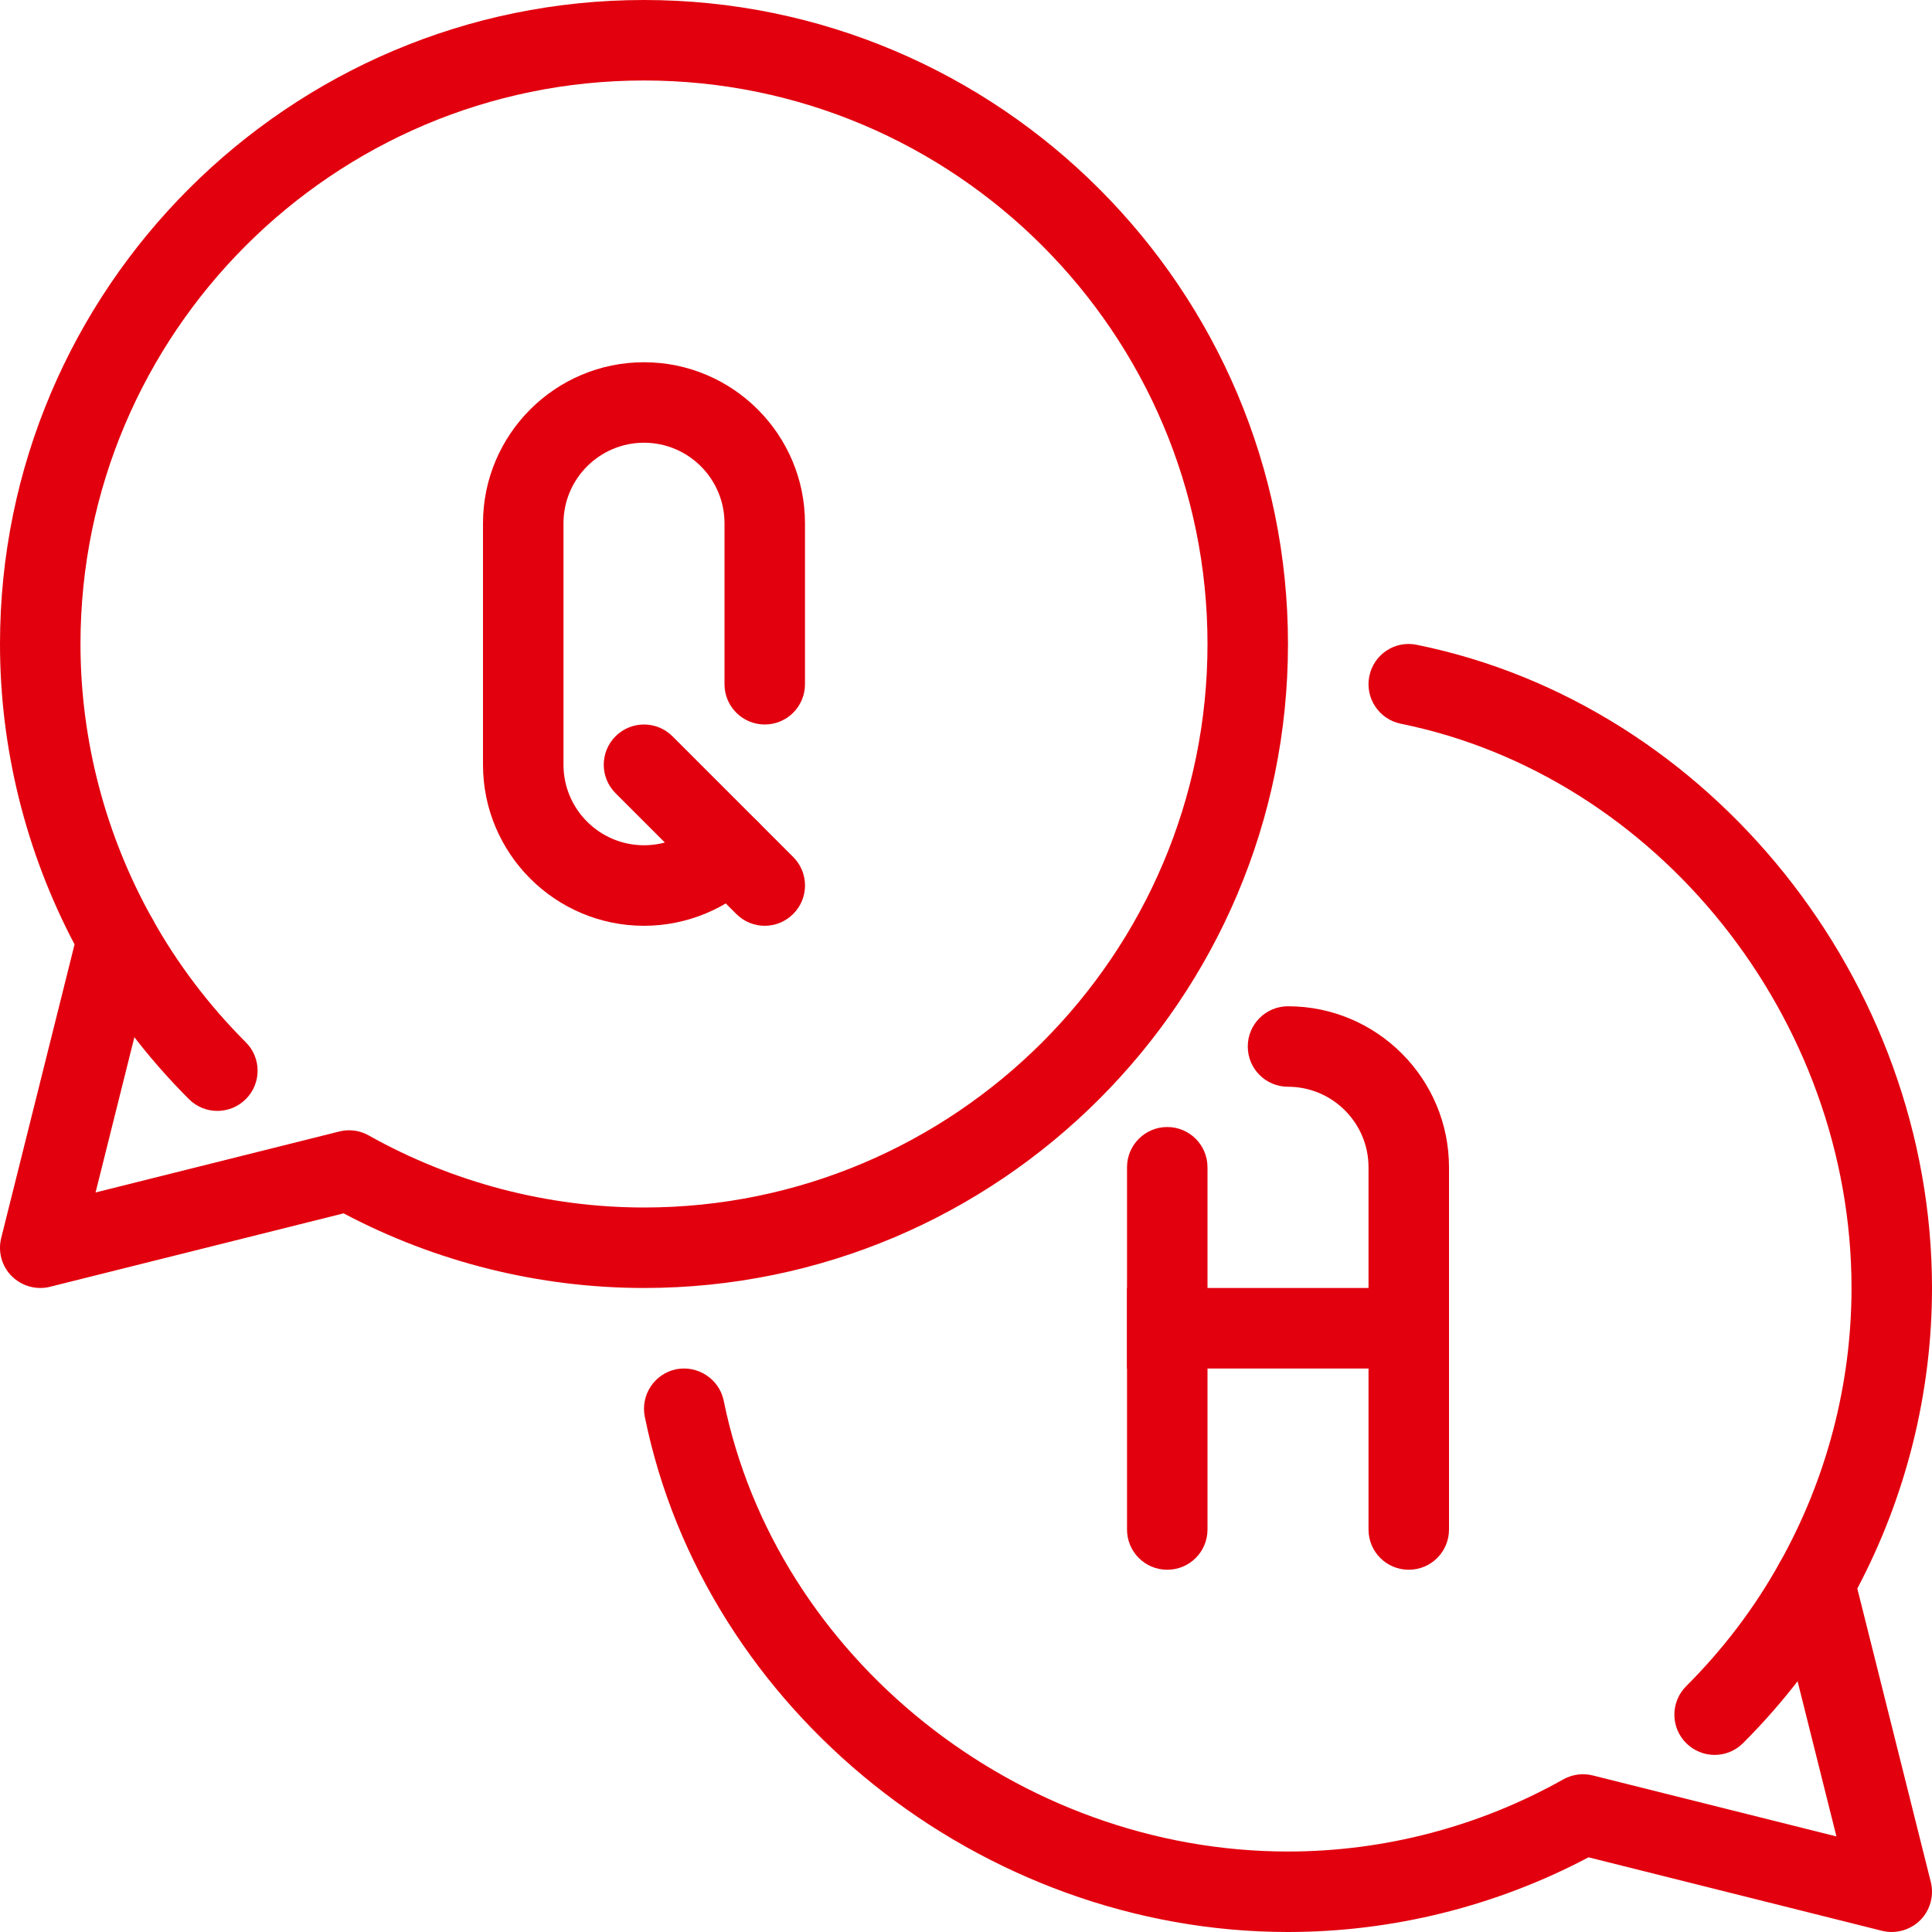
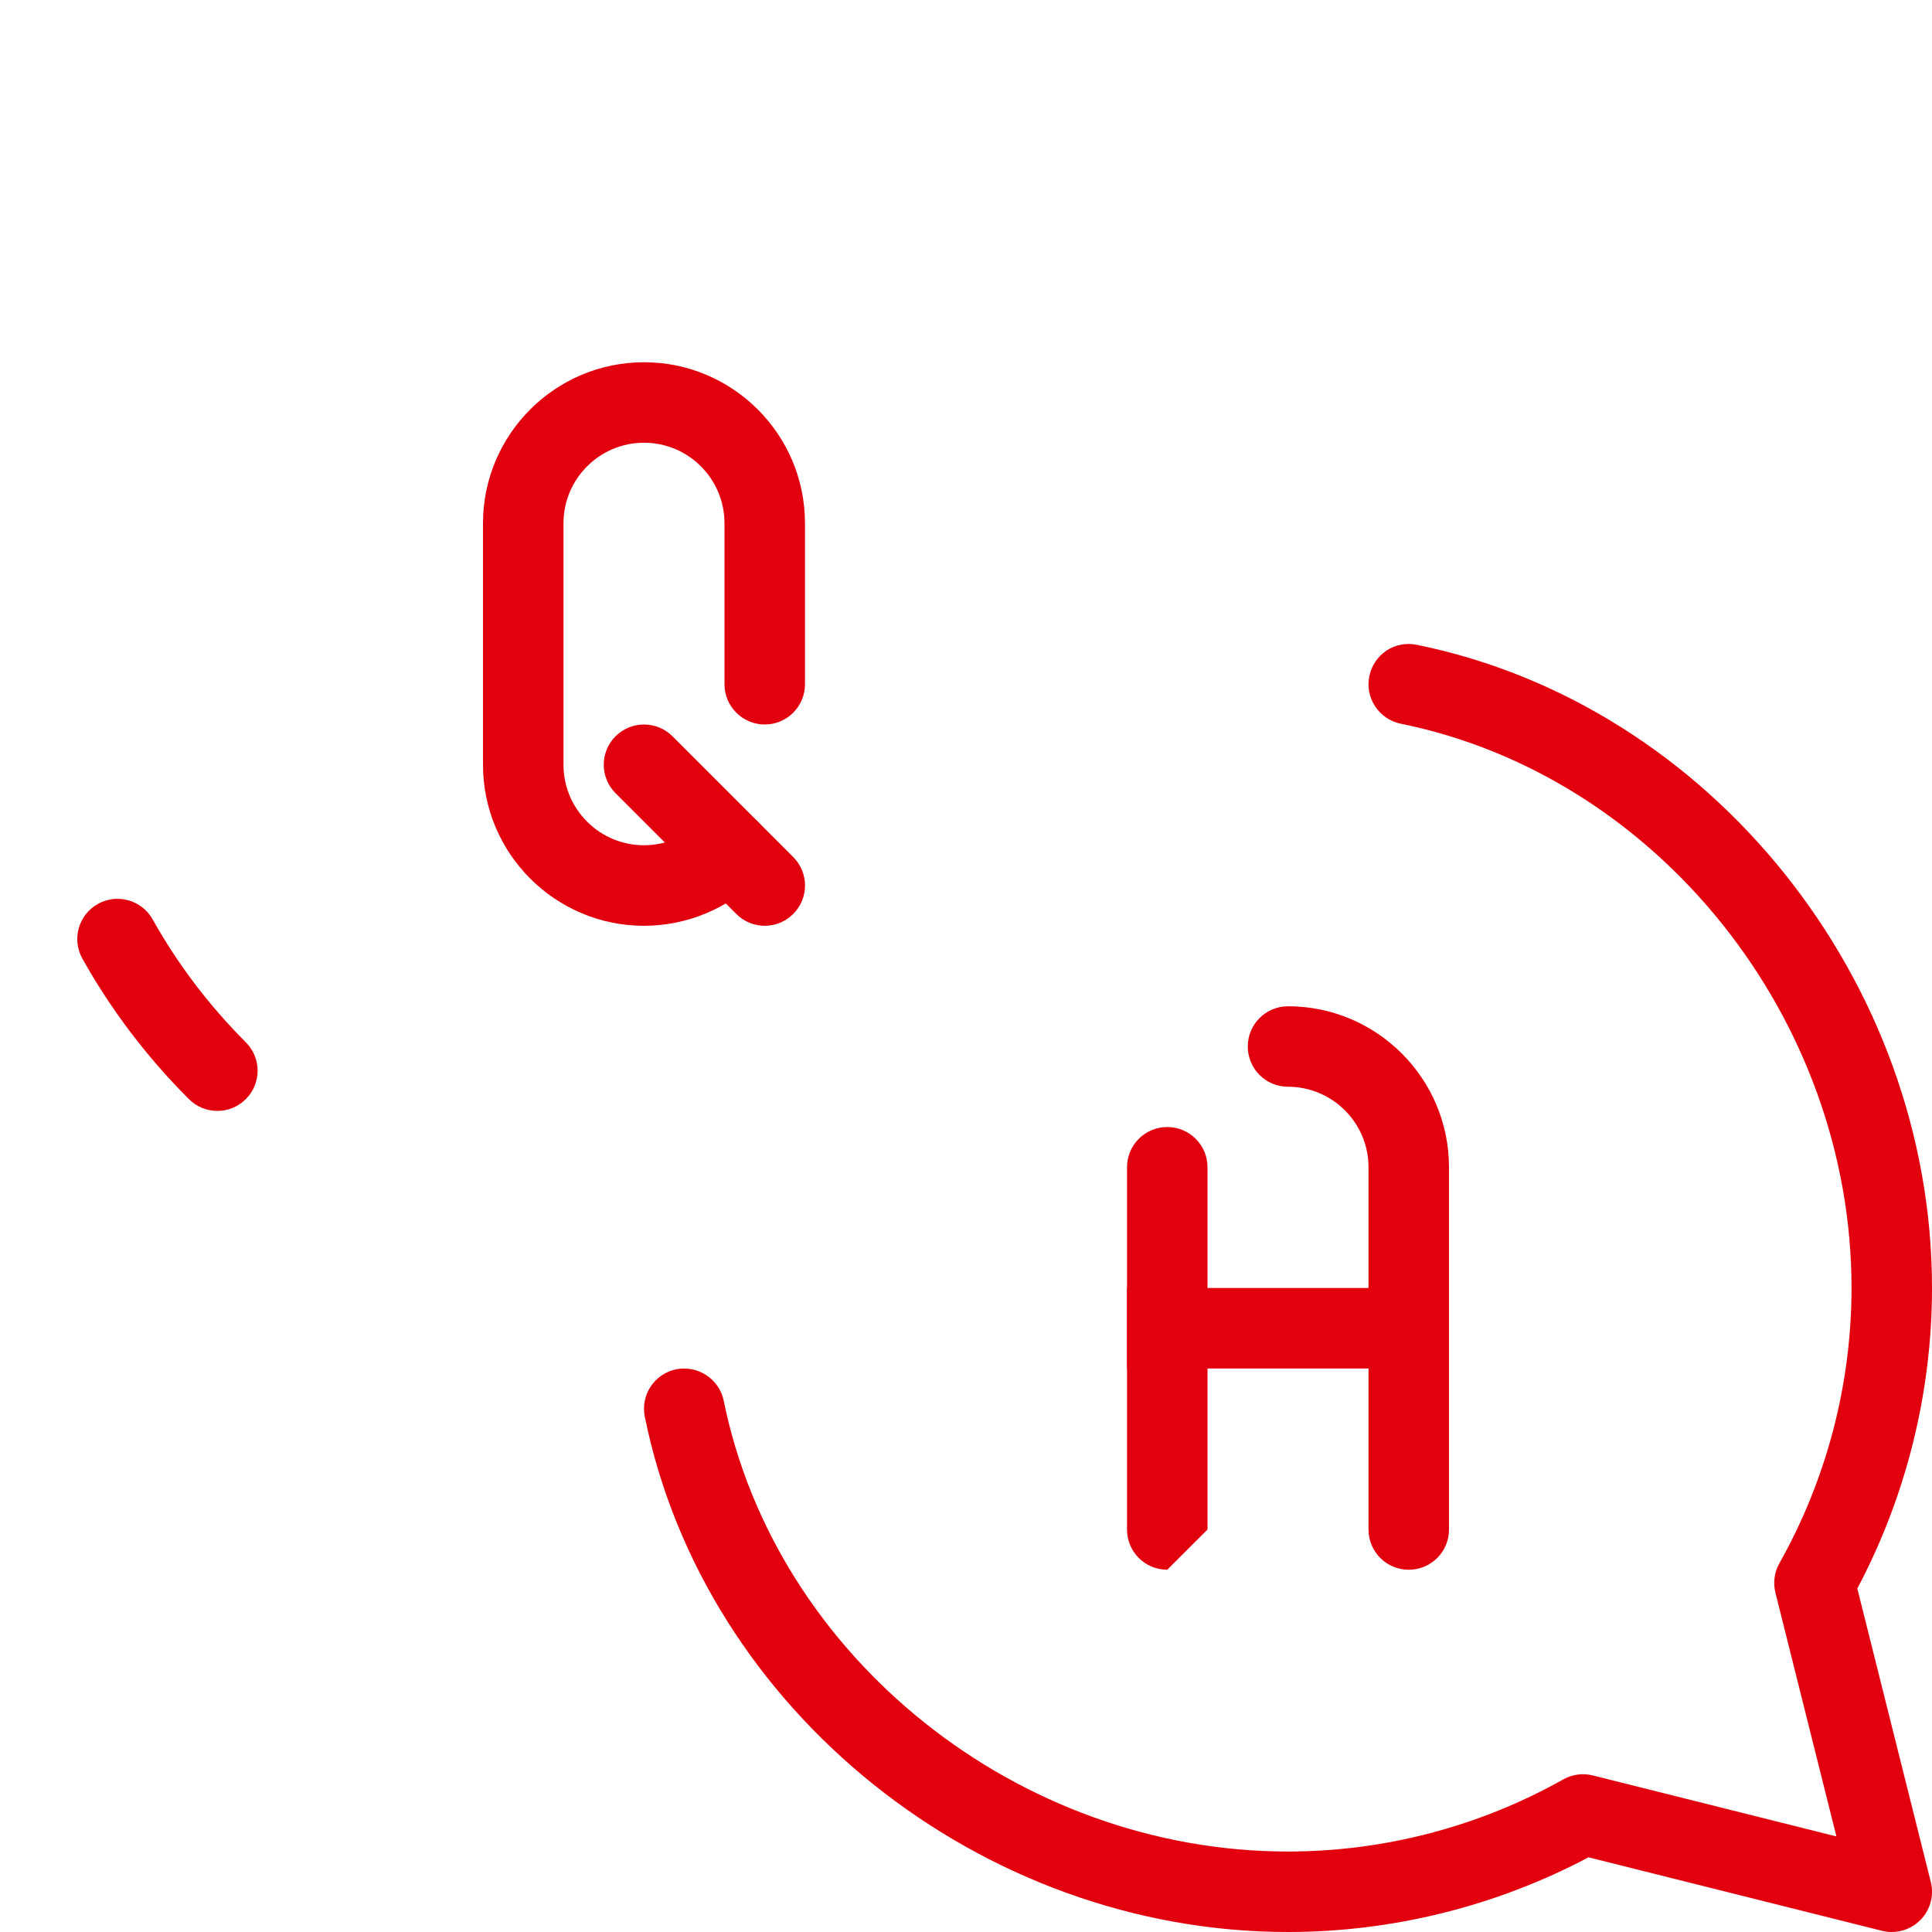
<svg xmlns="http://www.w3.org/2000/svg" width="32" height="32" viewBox="0 0 32 32" fill="none">
  <g clip-path="url(#clip0)">
-     <path d="M28.4 29.067C28.229 29.067 28.058 29.001 27.928 28.871C27.668 28.611 27.668 28.189 27.928 27.929C28.541 27.317 29.059 26.633 29.471 25.895C29.651 25.574 30.056 25.459 30.378 25.638C30.699 25.817 30.814 26.223 30.635 26.545C30.163 27.391 29.569 28.173 28.871 28.871C28.741 29.001 28.57 29.067 28.4 29.067Z" fill="#E2000E" />
    <path d="M31.333 32C31.279 32 31.225 31.993 31.171 31.98L26.311 30.763C24.78 31.573 23.065 32 21.333 32C16.247 32 11.667 28.331 10.68 23.466C10.607 23.105 10.84 22.753 11.201 22.679C11.559 22.61 11.913 22.84 11.987 23.2C12.851 27.457 16.869 30.667 21.333 30.667C22.927 30.667 24.503 30.254 25.893 29.472C26.043 29.389 26.217 29.365 26.382 29.407L30.417 30.417L29.407 26.382C29.365 26.217 29.389 26.041 29.472 25.893C30.254 24.503 30.667 22.927 30.667 21.333C30.667 16.869 27.457 12.851 23.201 11.987C22.84 11.913 22.607 11.561 22.68 11.201C22.753 10.84 23.102 10.605 23.466 10.68C28.331 11.667 32 16.247 32 21.333C32 23.065 31.573 24.78 30.763 26.311L31.98 31.171C32.037 31.399 31.97 31.639 31.805 31.805C31.679 31.93 31.508 32 31.333 32Z" fill="#E2000E" />
    <path d="M10.667 15.334C9.196 15.334 8 14.137 8 12.667V8.667C8 7.196 9.196 6 10.667 6C12.137 6 13.333 7.196 13.333 8.667V11.334C13.333 11.701 13.035 12 12.667 12C12.299 12 12 11.701 12 11.334V8.667C12 7.931 11.402 7.333 10.667 7.333C9.931 7.333 9.333 7.931 9.333 8.667V12.667C9.333 13.402 9.931 14 10.667 14C11.021 14 11.363 13.859 11.605 13.613C11.863 13.349 12.285 13.345 12.547 13.604C12.81 13.862 12.814 14.284 12.556 14.547C12.065 15.047 11.377 15.334 10.667 15.334Z" fill="#E2000E" />
    <path d="M12.667 15.334C12.496 15.334 12.325 15.268 12.195 15.138L10.195 13.138C9.935 12.877 9.935 12.456 10.195 12.195C10.456 11.935 10.877 11.935 11.138 12.195L13.138 14.195C13.399 14.456 13.399 14.877 13.138 15.138C13.008 15.268 12.837 15.334 12.667 15.334Z" fill="#E2000E" />
    <path d="M3.6 18.4C3.429 18.4 3.259 18.335 3.129 18.205C2.43 17.506 1.837 16.723 1.365 15.879C1.185 15.557 1.3 15.151 1.622 14.972C1.943 14.792 2.349 14.908 2.529 15.229C2.941 15.966 3.459 16.651 4.071 17.263C4.332 17.523 4.332 17.945 4.071 18.205C3.941 18.335 3.771 18.4 3.6 18.4Z" fill="#E2000E" />
-     <path d="M0.667 21.333C0.492 21.333 0.322 21.264 0.195 21.138C0.029 20.973 -0.037 20.733 0.02 20.505L1.235 15.642C0.427 14.111 0 12.397 0 10.667C0 4.785 4.785 0 10.667 0C16.548 0 21.333 4.785 21.333 10.667C21.333 16.548 16.548 21.333 10.667 21.333C8.937 21.333 7.222 20.907 5.691 20.097L0.829 21.313C0.775 21.327 0.721 21.333 0.667 21.333ZM5.782 18.721C5.895 18.721 6.008 18.75 6.108 18.807C7.499 19.587 9.075 20 10.667 20C15.813 20 20 15.813 20 10.667C20 5.52 15.813 1.333 10.667 1.333C5.52 1.333 1.333 5.52 1.333 10.667C1.333 12.258 1.746 13.834 2.527 15.225C2.61 15.373 2.633 15.548 2.592 15.713L1.583 19.751L5.62 18.741C5.673 18.728 5.728 18.721 5.782 18.721Z" fill="#E2000E" />
    <path d="M23.333 26C22.965 26 22.667 25.702 22.667 25.334V19.334C22.667 18.598 22.069 18 21.333 18C20.965 18 20.667 17.702 20.667 17.334C20.667 16.965 20.965 16.667 21.333 16.667C22.804 16.667 24 17.863 24 19.334V25.334C24 25.702 23.702 26 23.333 26Z" fill="#E2000E" />
-     <path d="M19.333 26C18.965 26 18.667 25.702 18.667 25.334V19.334C18.667 18.965 18.965 18.667 19.333 18.667C19.702 18.667 20 18.965 20 19.334V25.334C20 25.702 19.702 26 19.333 26Z" fill="#E2000E" />
+     <path d="M19.333 26C18.965 26 18.667 25.702 18.667 25.334V19.334C18.667 18.965 18.965 18.667 19.333 18.667C19.702 18.667 20 18.965 20 19.334V25.334Z" fill="#E2000E" />
    <path d="M18.667 21.333H24V22.667H18.667V21.333Z" fill="#E2000E" />
  </g>
  <defs>
    <clipPath id="clip0">
      <rect width="32" height="32" fill="white" />
    </clipPath>
  </defs>
</svg>